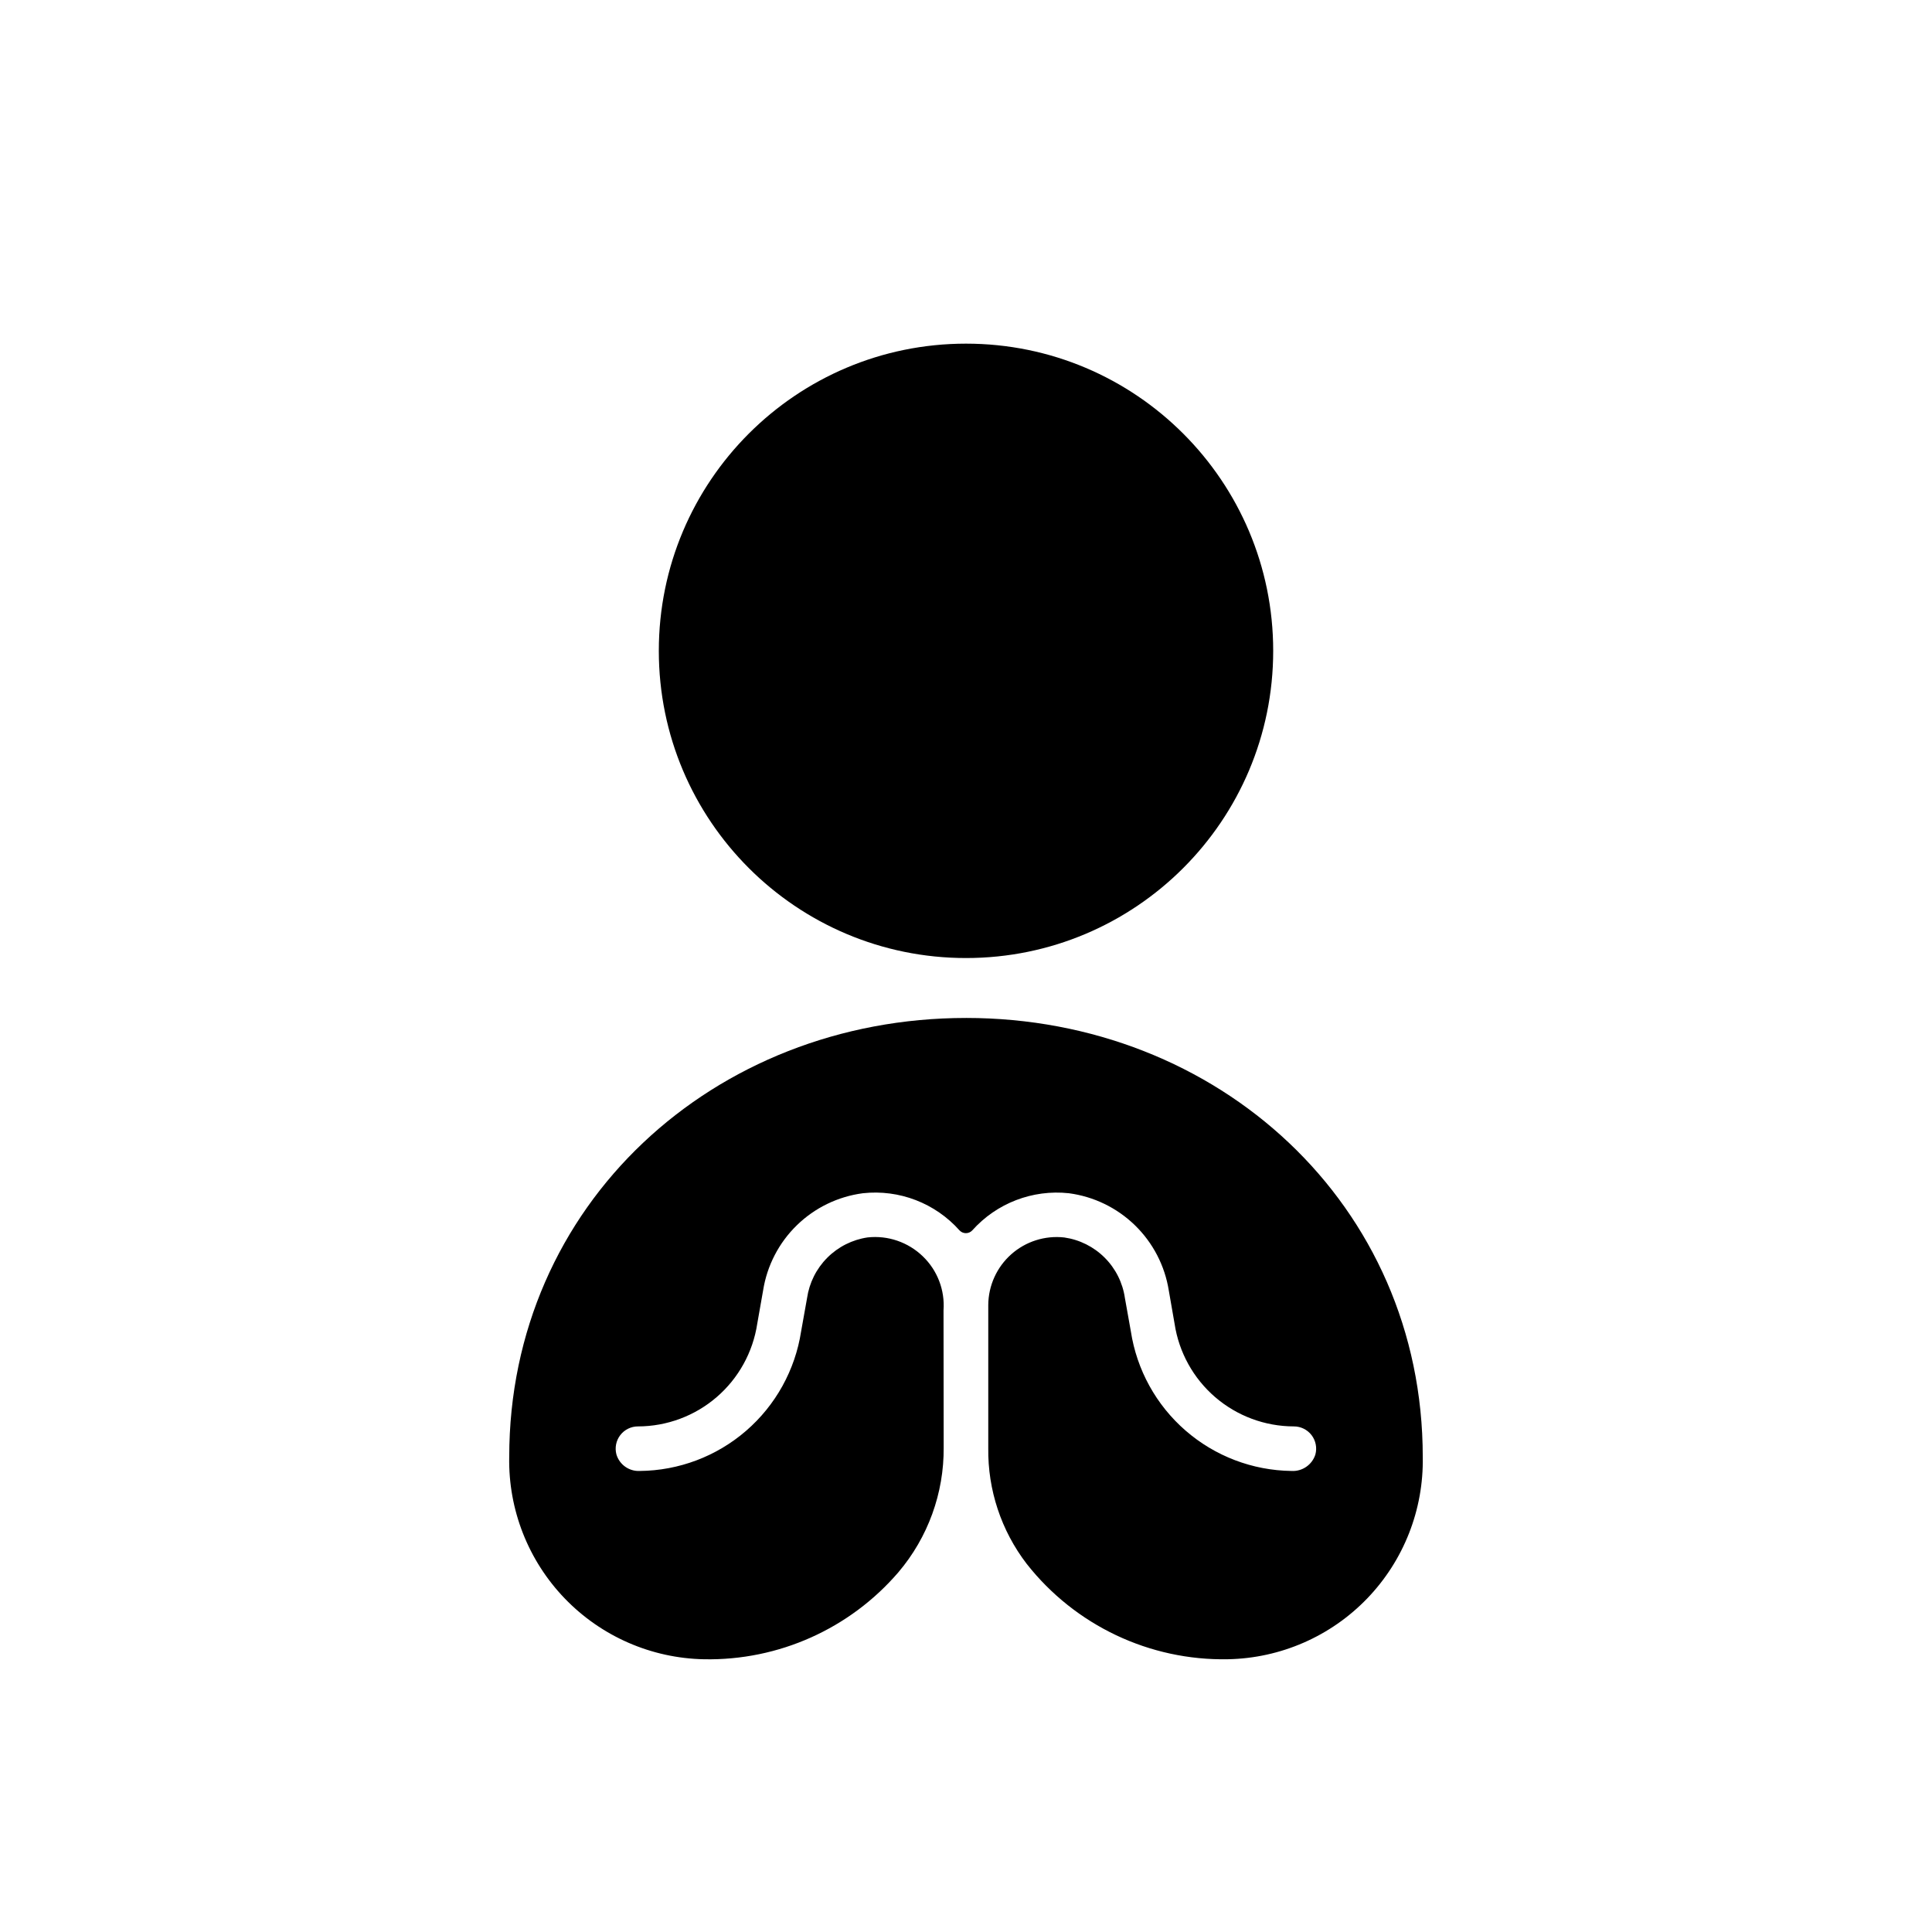
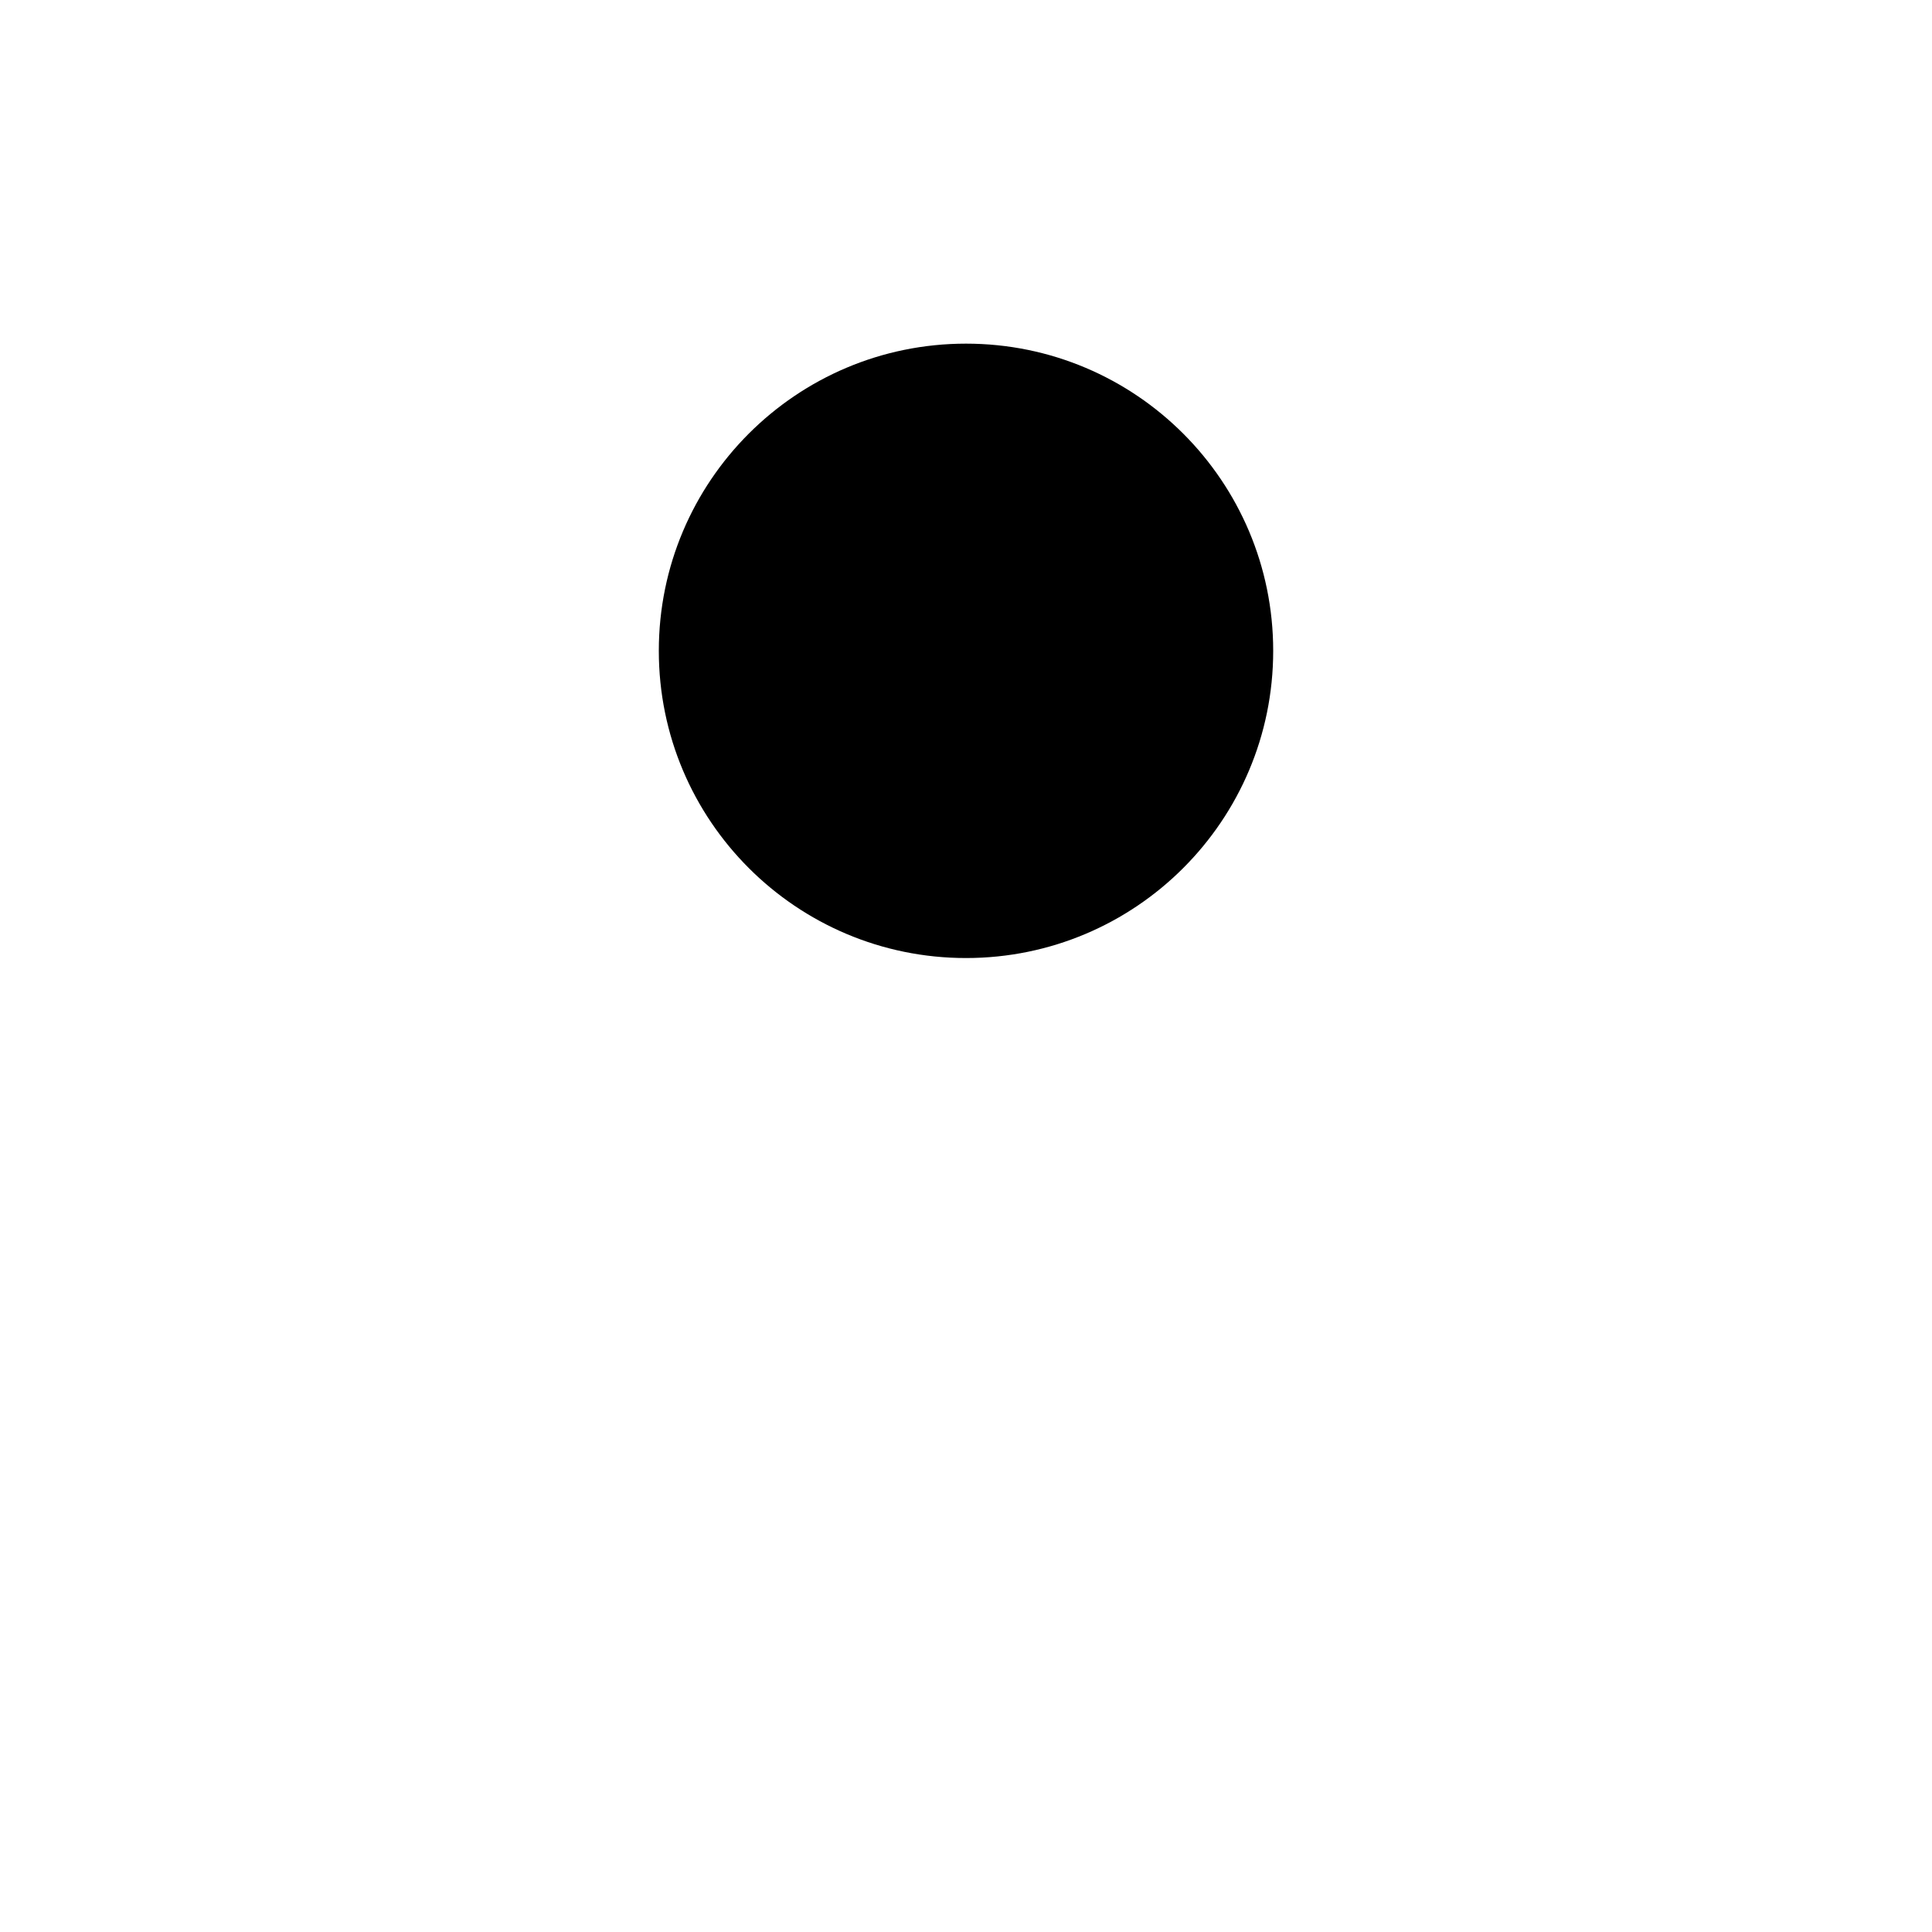
<svg xmlns="http://www.w3.org/2000/svg" fill="#000000" width="800px" height="800px" version="1.1" viewBox="144 144 512 512">
  <g>
    <path d="m481.41 316.48c0 44.961-36.445 81.41-81.406 81.41s-81.41-36.449-81.41-81.41c0-44.961 36.449-81.41 81.41-81.41s81.406 36.449 81.406 81.41" />
-     <path d="m400 413.77c-66.852 0-121.05 49.496-121.05 116.35l-0.004 0.004c-0.254 13.949 5.039 27.434 14.719 37.484 9.68 10.051 22.957 15.848 36.906 16.113 19.754 0.379 38.648-8.078 51.52-23.066 7.832-9.227 12.09-20.961 11.992-33.062 0-14.688-0.047-36.242-0.039-36.336v-0.004c0.391-5.359-1.629-10.617-5.512-14.336-3.891-3.746-9.242-5.574-14.609-4.988-4.047 0.594-7.793 2.481-10.684 5.379-2.891 2.894-4.769 6.644-5.359 10.695l-1.574 8.816c-1.578 10.238-6.75 19.582-14.582 26.359-7.836 6.781-17.828 10.551-28.188 10.641-2.824 0.137-5.375-1.676-6.18-4.387-0.469-1.773-0.09-3.664 1.031-5.117 1.117-1.453 2.852-2.305 4.684-2.301 7.652-0.012 15.051-2.766 20.848-7.758 5.797-4.996 9.617-11.902 10.762-19.469l1.551-8.805c1.039-6.574 4.176-12.637 8.945-17.281 4.769-4.644 10.914-7.621 17.516-8.484 9.617-1.047 19.145 2.621 25.582 9.84 0.438 0.477 1.055 0.746 1.699 0.746 0.645 0 1.258-0.27 1.695-0.746 6.445-7.207 15.969-10.871 25.582-9.84 6.606 0.871 12.75 3.852 17.523 8.496 4.773 4.644 7.918 10.707 8.969 17.285l1.535 8.816c1.148 7.562 4.969 14.465 10.766 19.453 5.797 4.988 13.191 7.734 20.84 7.746 1.836-0.004 3.57 0.852 4.691 2.309 1.117 1.461 1.492 3.356 1.016 5.129-0.863 2.731-3.469 4.531-6.328 4.367-10.328-0.129-20.277-3.918-28.074-10.695-7.797-6.773-12.934-16.094-14.504-26.305l-1.574-8.816c-0.582-4.055-2.461-7.809-5.356-10.703-2.894-2.894-6.648-4.773-10.703-5.356-5.109-0.574-10.223 1.047-14.066 4.461-3.844 3.418-6.055 8.305-6.086 13.449v37.887c-0.152 11.086 3.434 21.902 10.184 30.699 12.836 16.32 32.582 25.68 53.344 25.277 13.953-0.27 27.227-6.066 36.906-16.121 9.676-10.051 14.969-23.535 14.711-37.488 0-66.855-54.195-116.34-121.05-116.34z" />
  </g>
</svg>